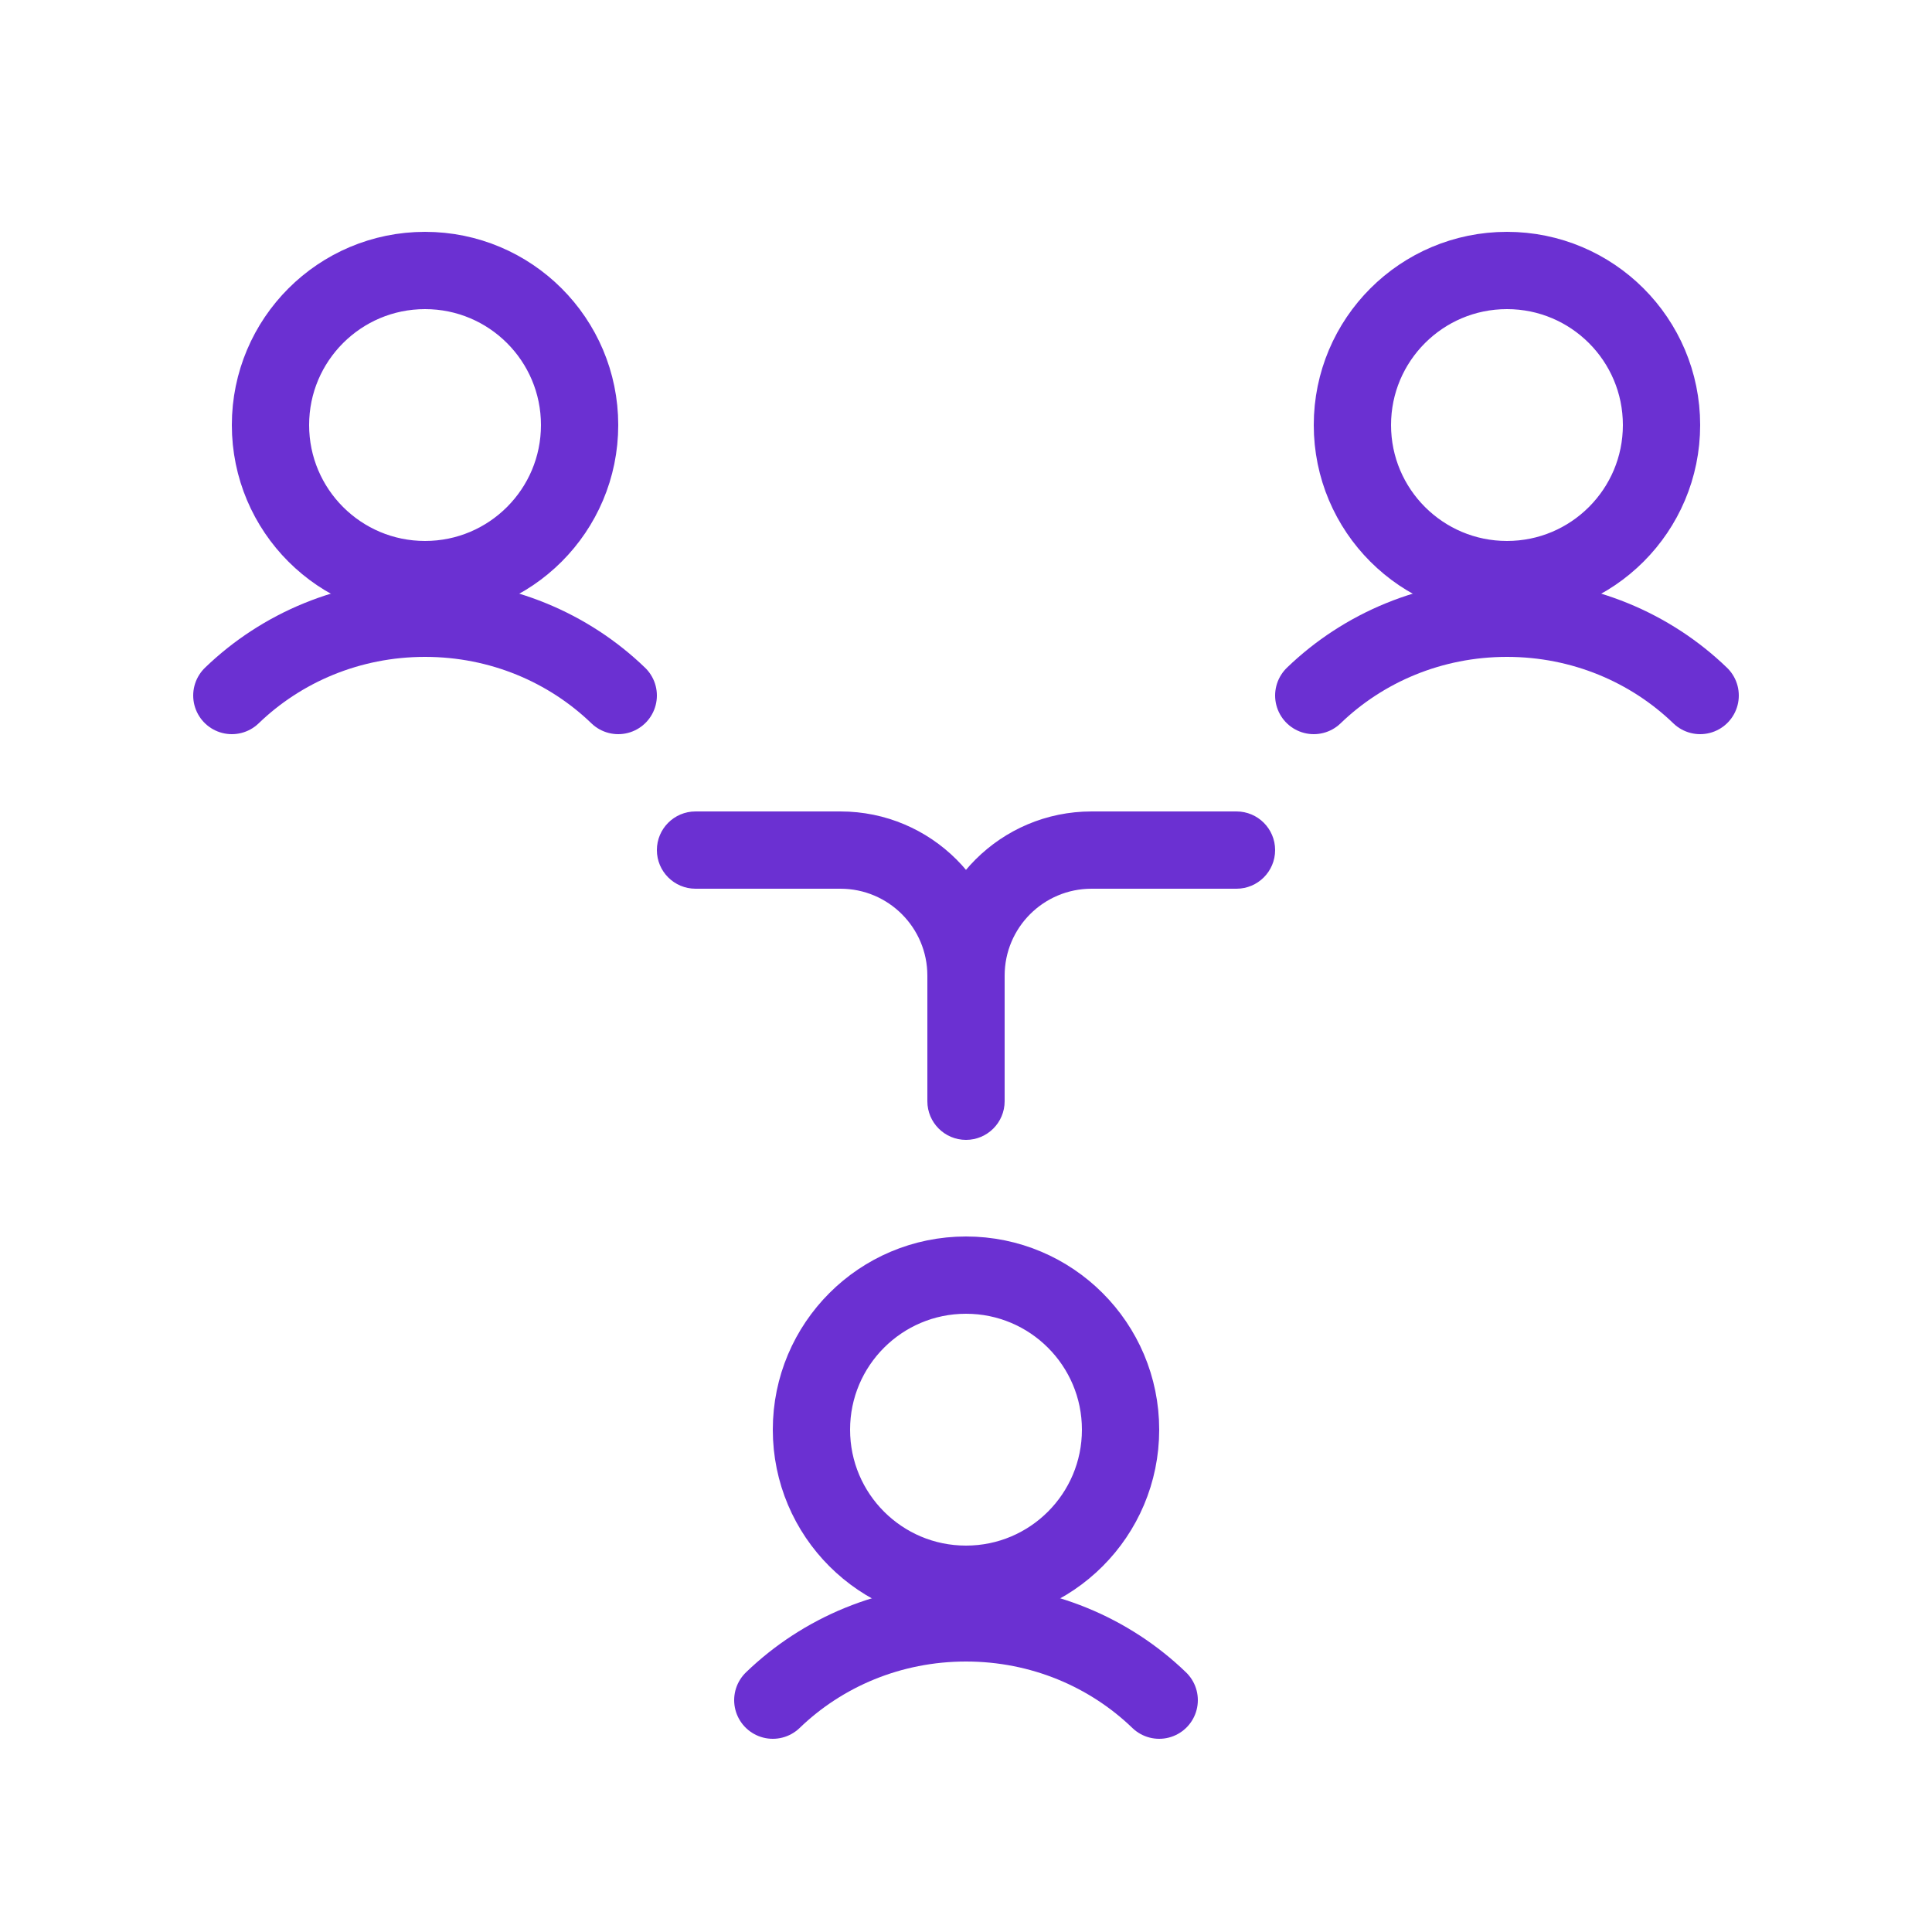
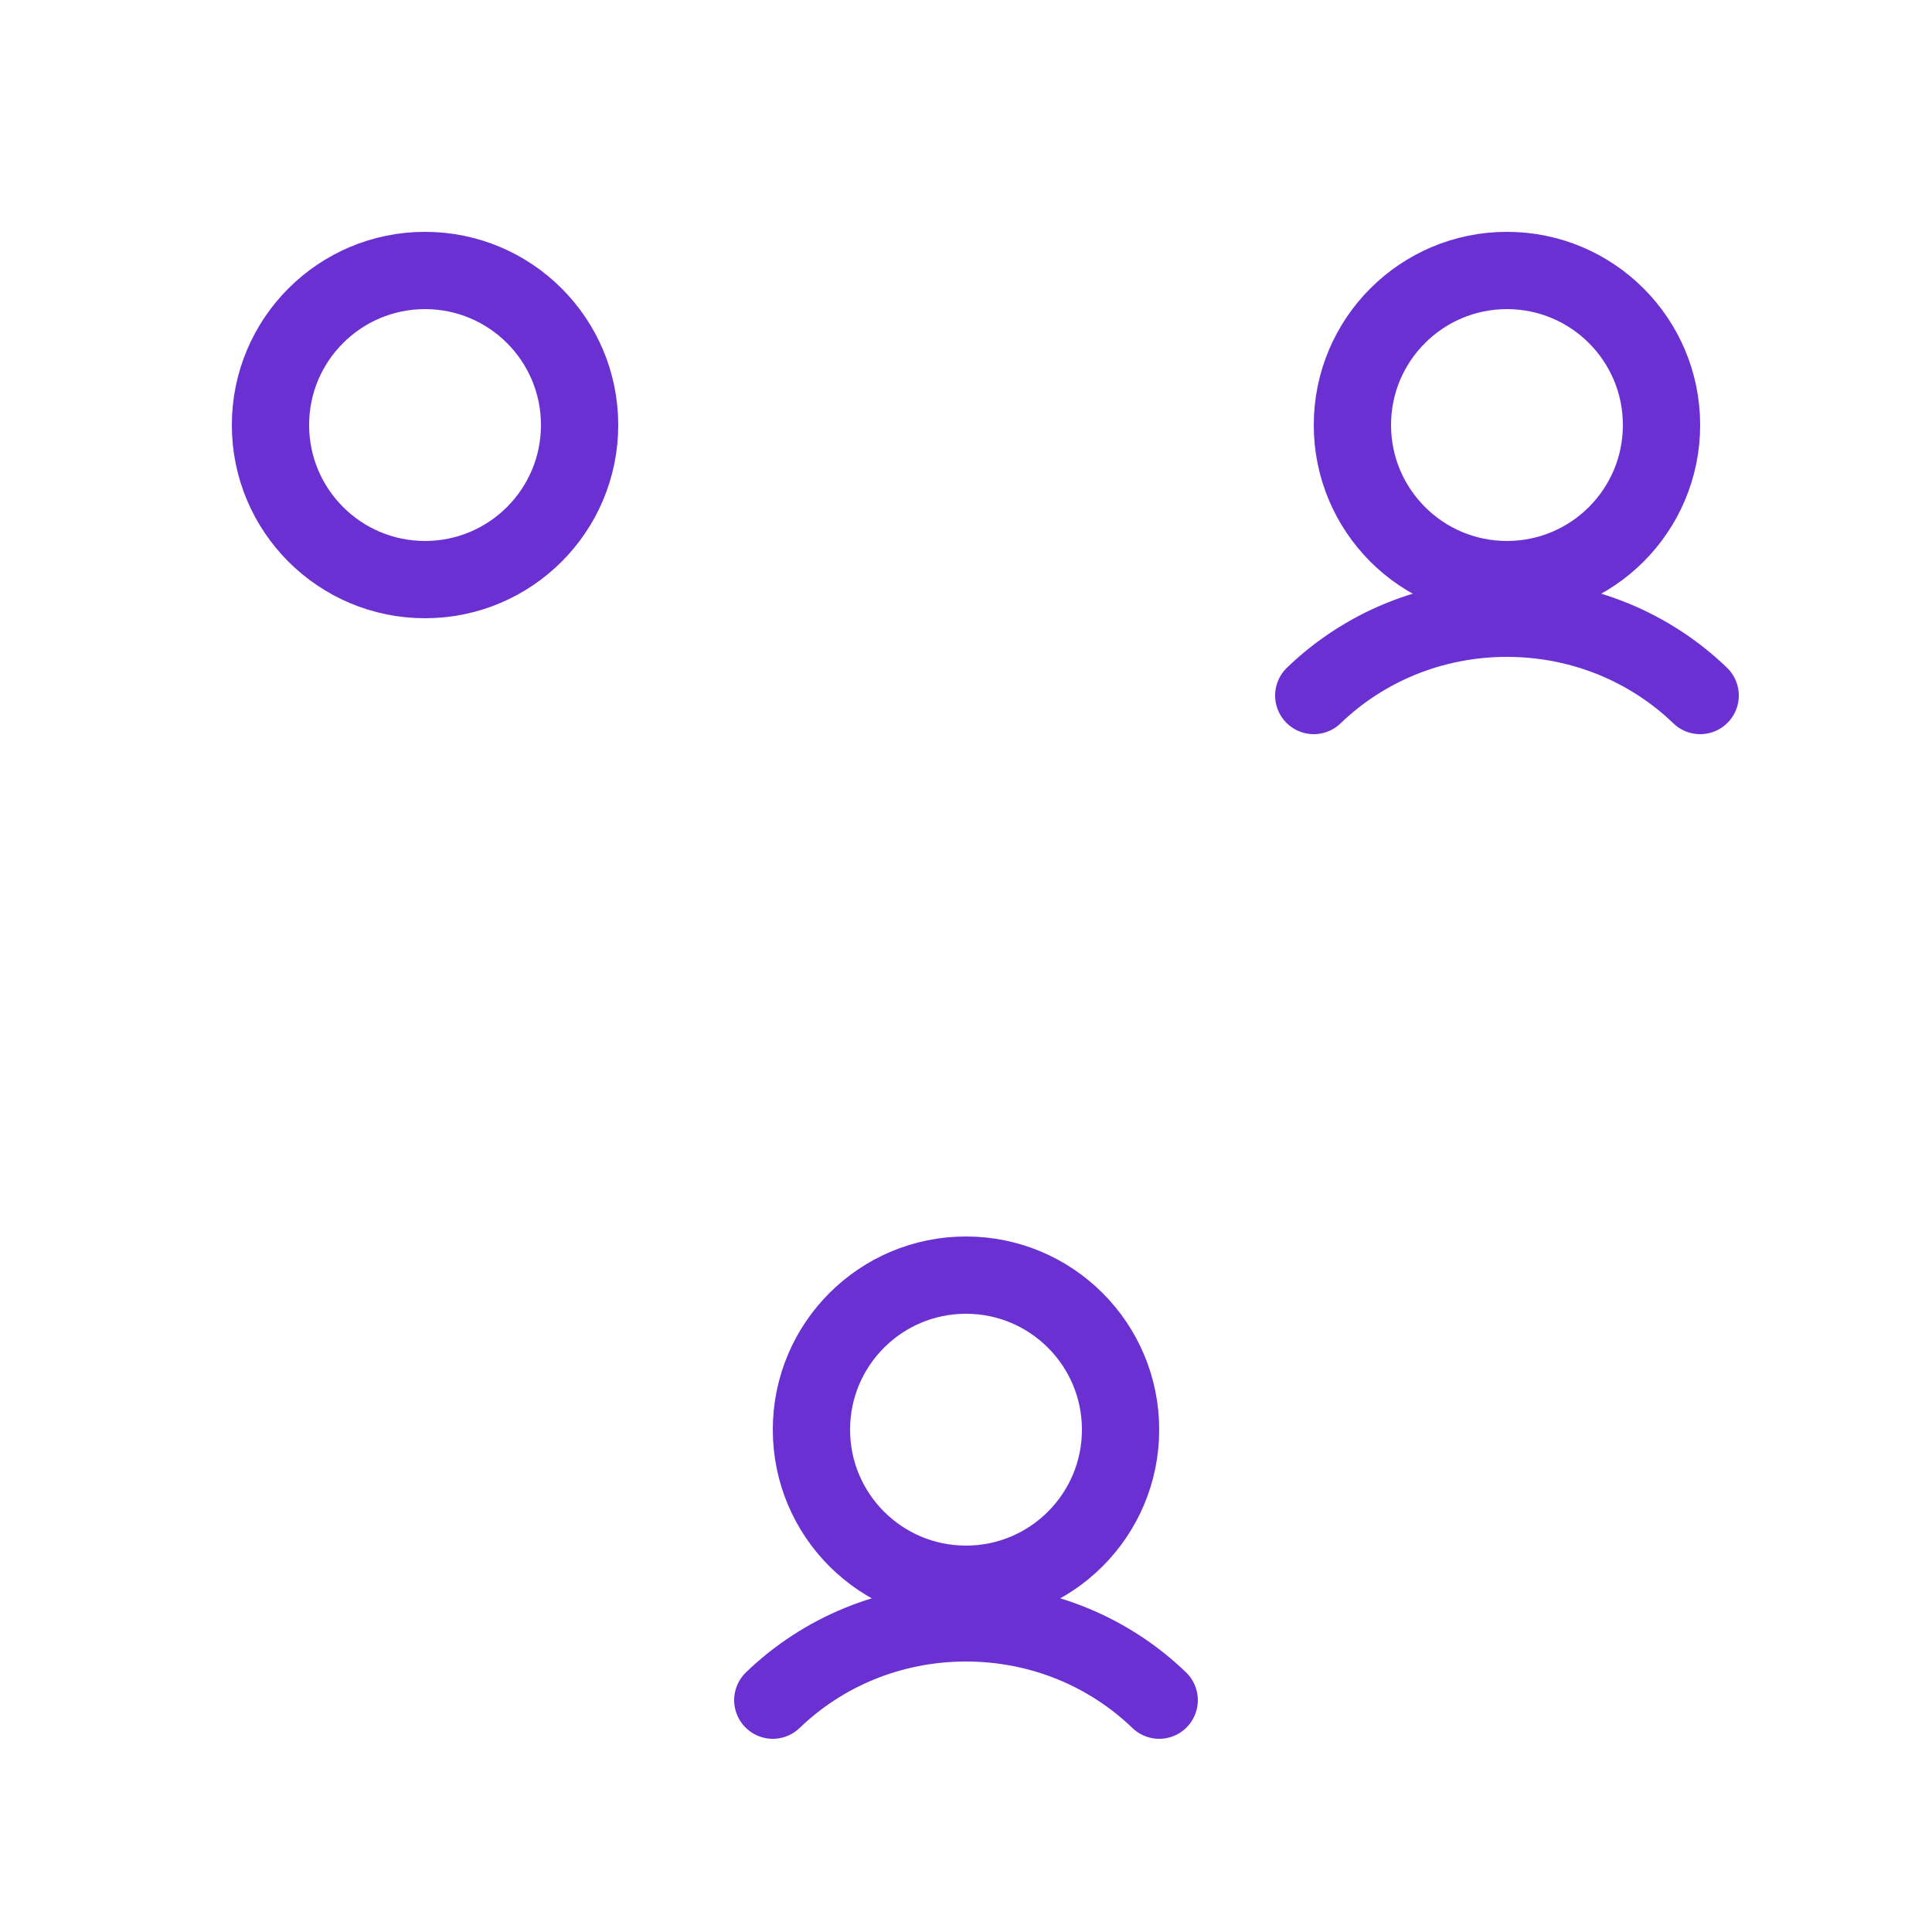
<svg xmlns="http://www.w3.org/2000/svg" width="50" height="50" viewBox="0 0 50 50" fill="none">
  <circle cx="39" cy="11" r="4" stroke="#6B30D2" stroke-width="2" />
  <path d="M34 18C35.281 16.764 37.048 16 39 16C40.951 16 42.719 16.764 44 18" stroke="#6B30D2" stroke-width="2" stroke-linecap="round" />
  <circle cx="11" cy="11" r="4" stroke="#6B30D2" stroke-width="2" />
-   <path d="M6 18C7.281 16.764 9.048 16 11 16C12.951 16 14.719 16.764 16 18" stroke="#6B30D2" stroke-width="2" stroke-linecap="round" />
-   <path d="M21.75 22V23V22ZM18 21C17.448 21 17 21.448 17 22C17 22.552 17.448 23 18 23L18 21ZM25 25.25L26 25.25V25.25L25 25.25ZM24 28.5C24 29.052 24.448 29.5 25 29.5C25.552 29.5 26 29.052 26 28.5H24ZM28.25 22V21V22ZM32 23C32.552 23 33 22.552 33 22C33 21.448 32.552 21 32 21V23ZM21.75 21L18 21L18 23L21.75 23V21ZM24 25.25L24 28.5H26L26 25.25L24 25.25ZM21.75 23C22.992 23 24 24.007 24 25.25L26 25.25C26 22.903 24.097 21 21.75 21V23ZM28.25 23L32 23V21L28.25 21V23ZM28.25 21C25.903 21 24 22.903 24 25.25L26 25.25C26 24.007 27.007 23 28.25 23V21Z" fill="#6B30D2" />
  <circle cx="25" cy="37" r="4" stroke="#6B30D2" stroke-width="2" />
  <path d="M20 44C21.281 42.764 23.048 42 25 42C26.951 42 28.719 42.764 30 44" stroke="#6B30D2" stroke-width="2" stroke-linecap="round" />
</svg>